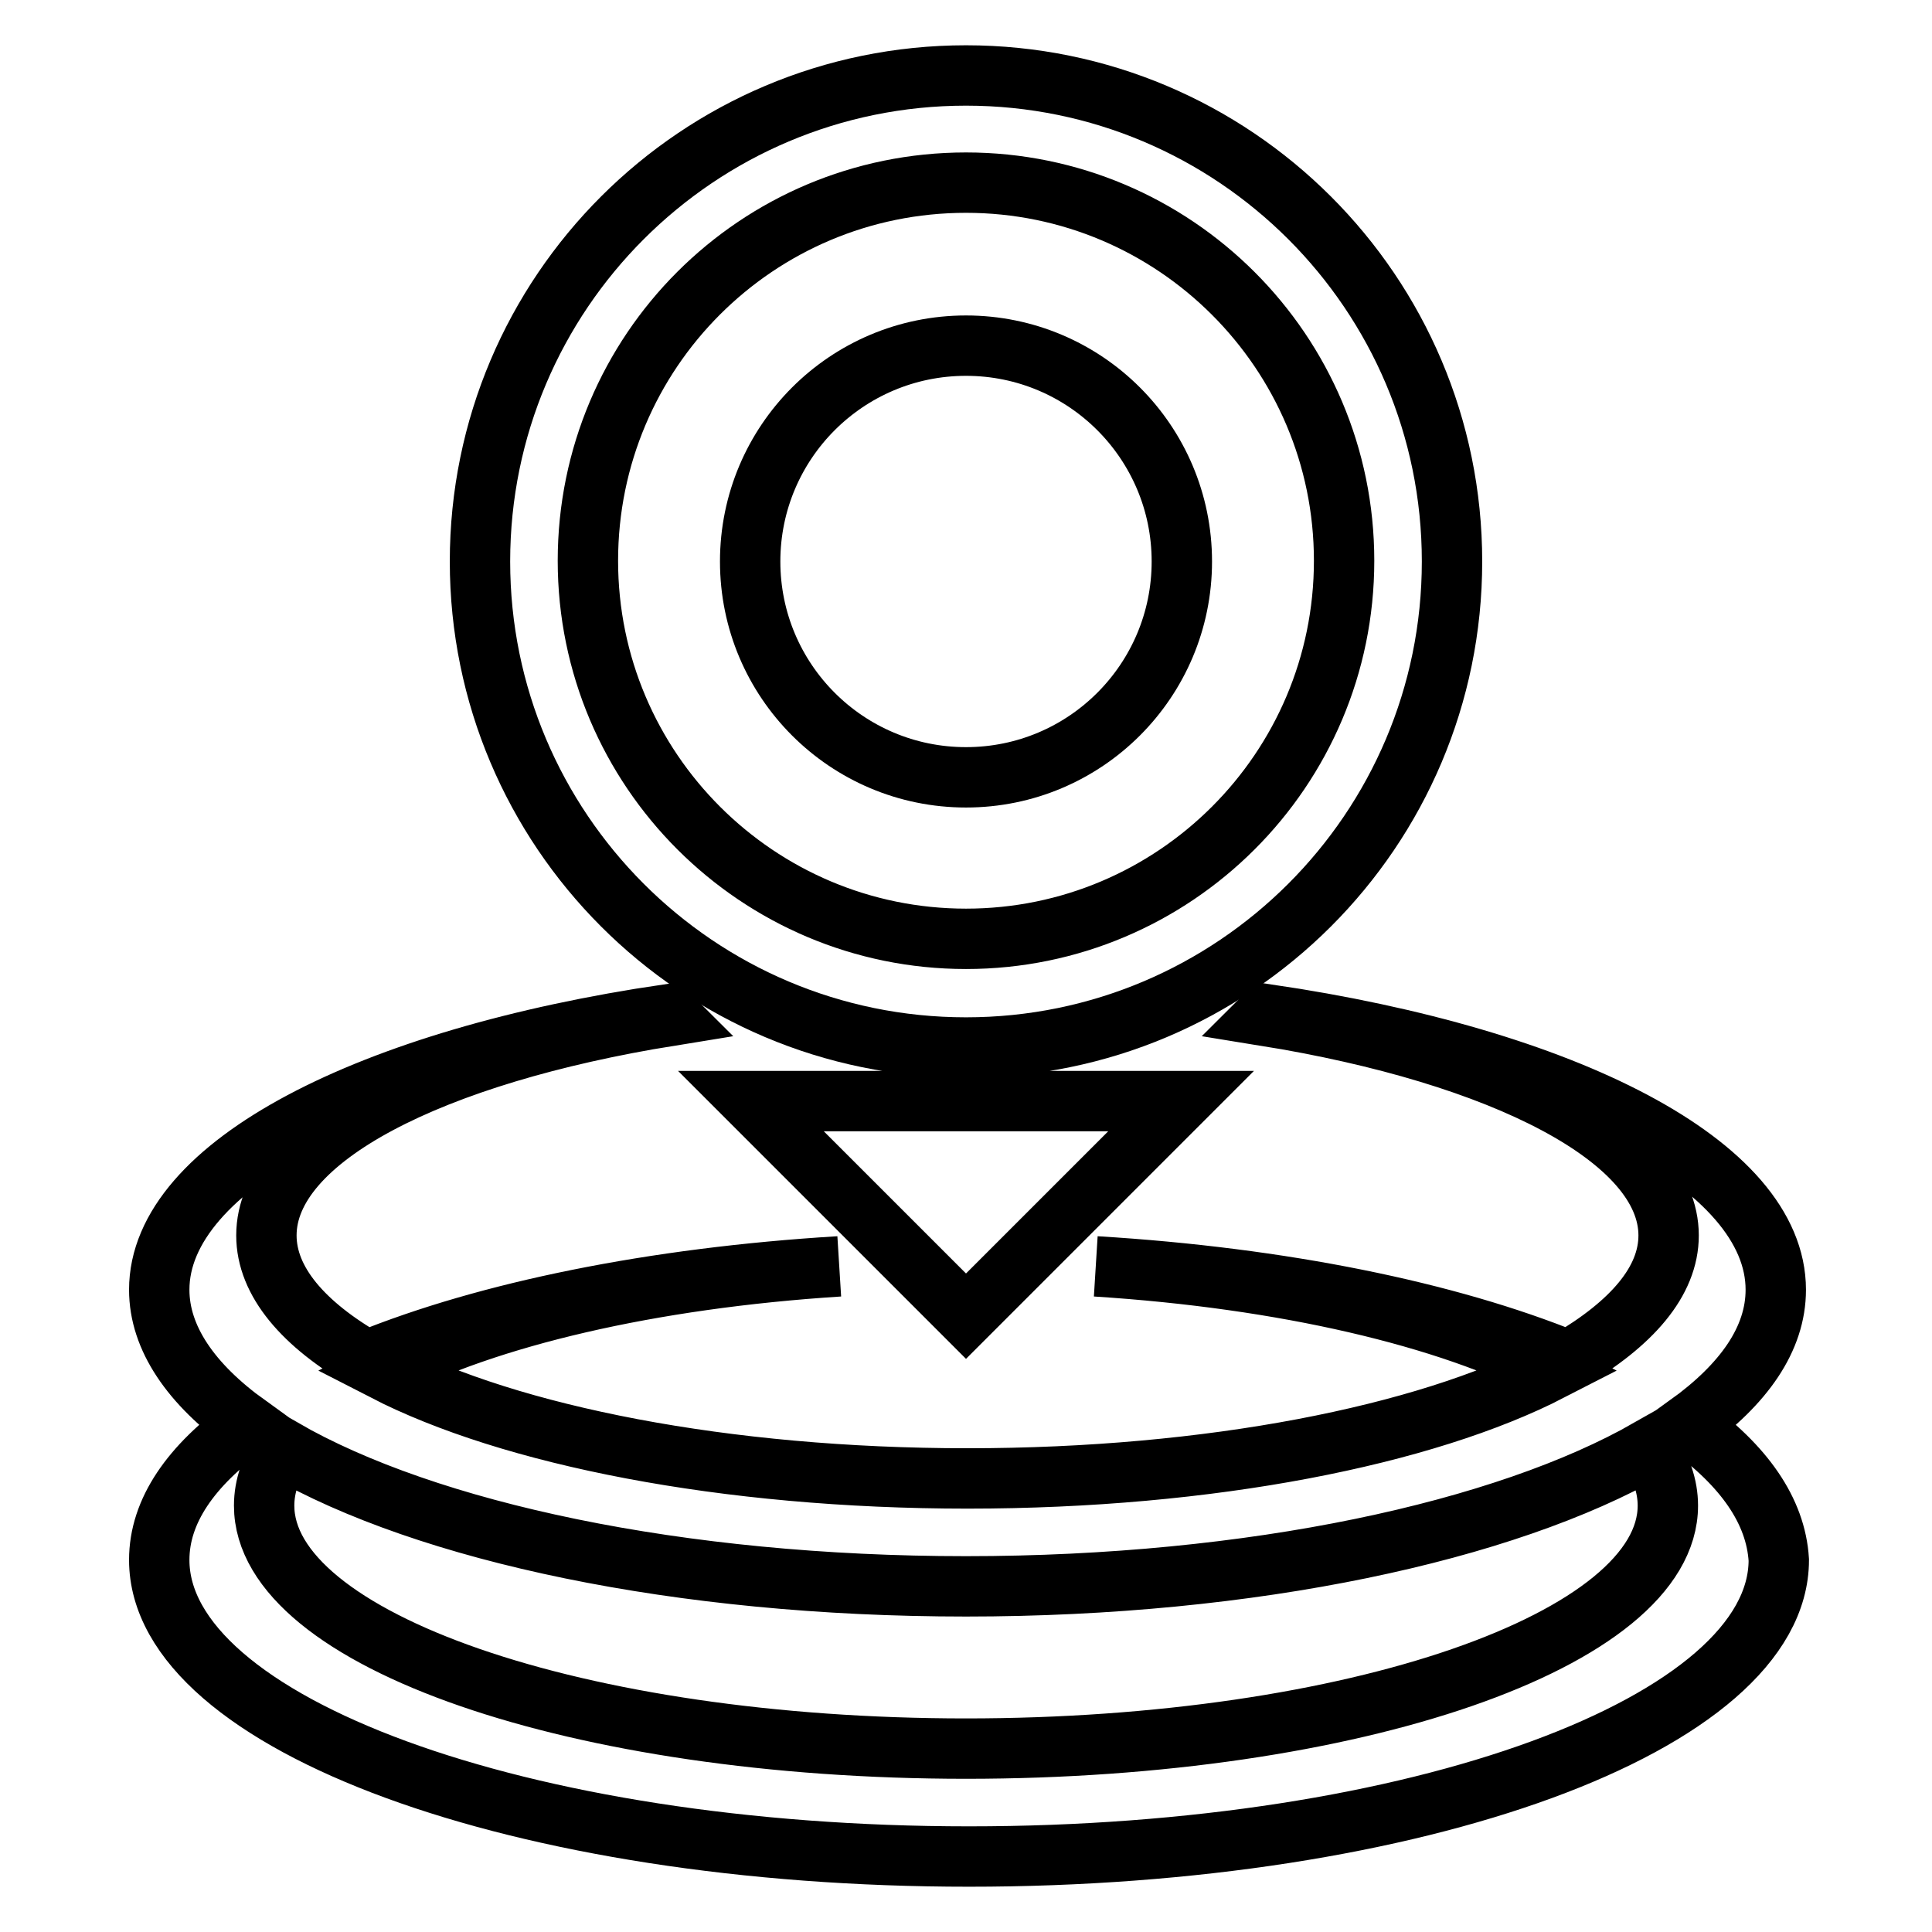
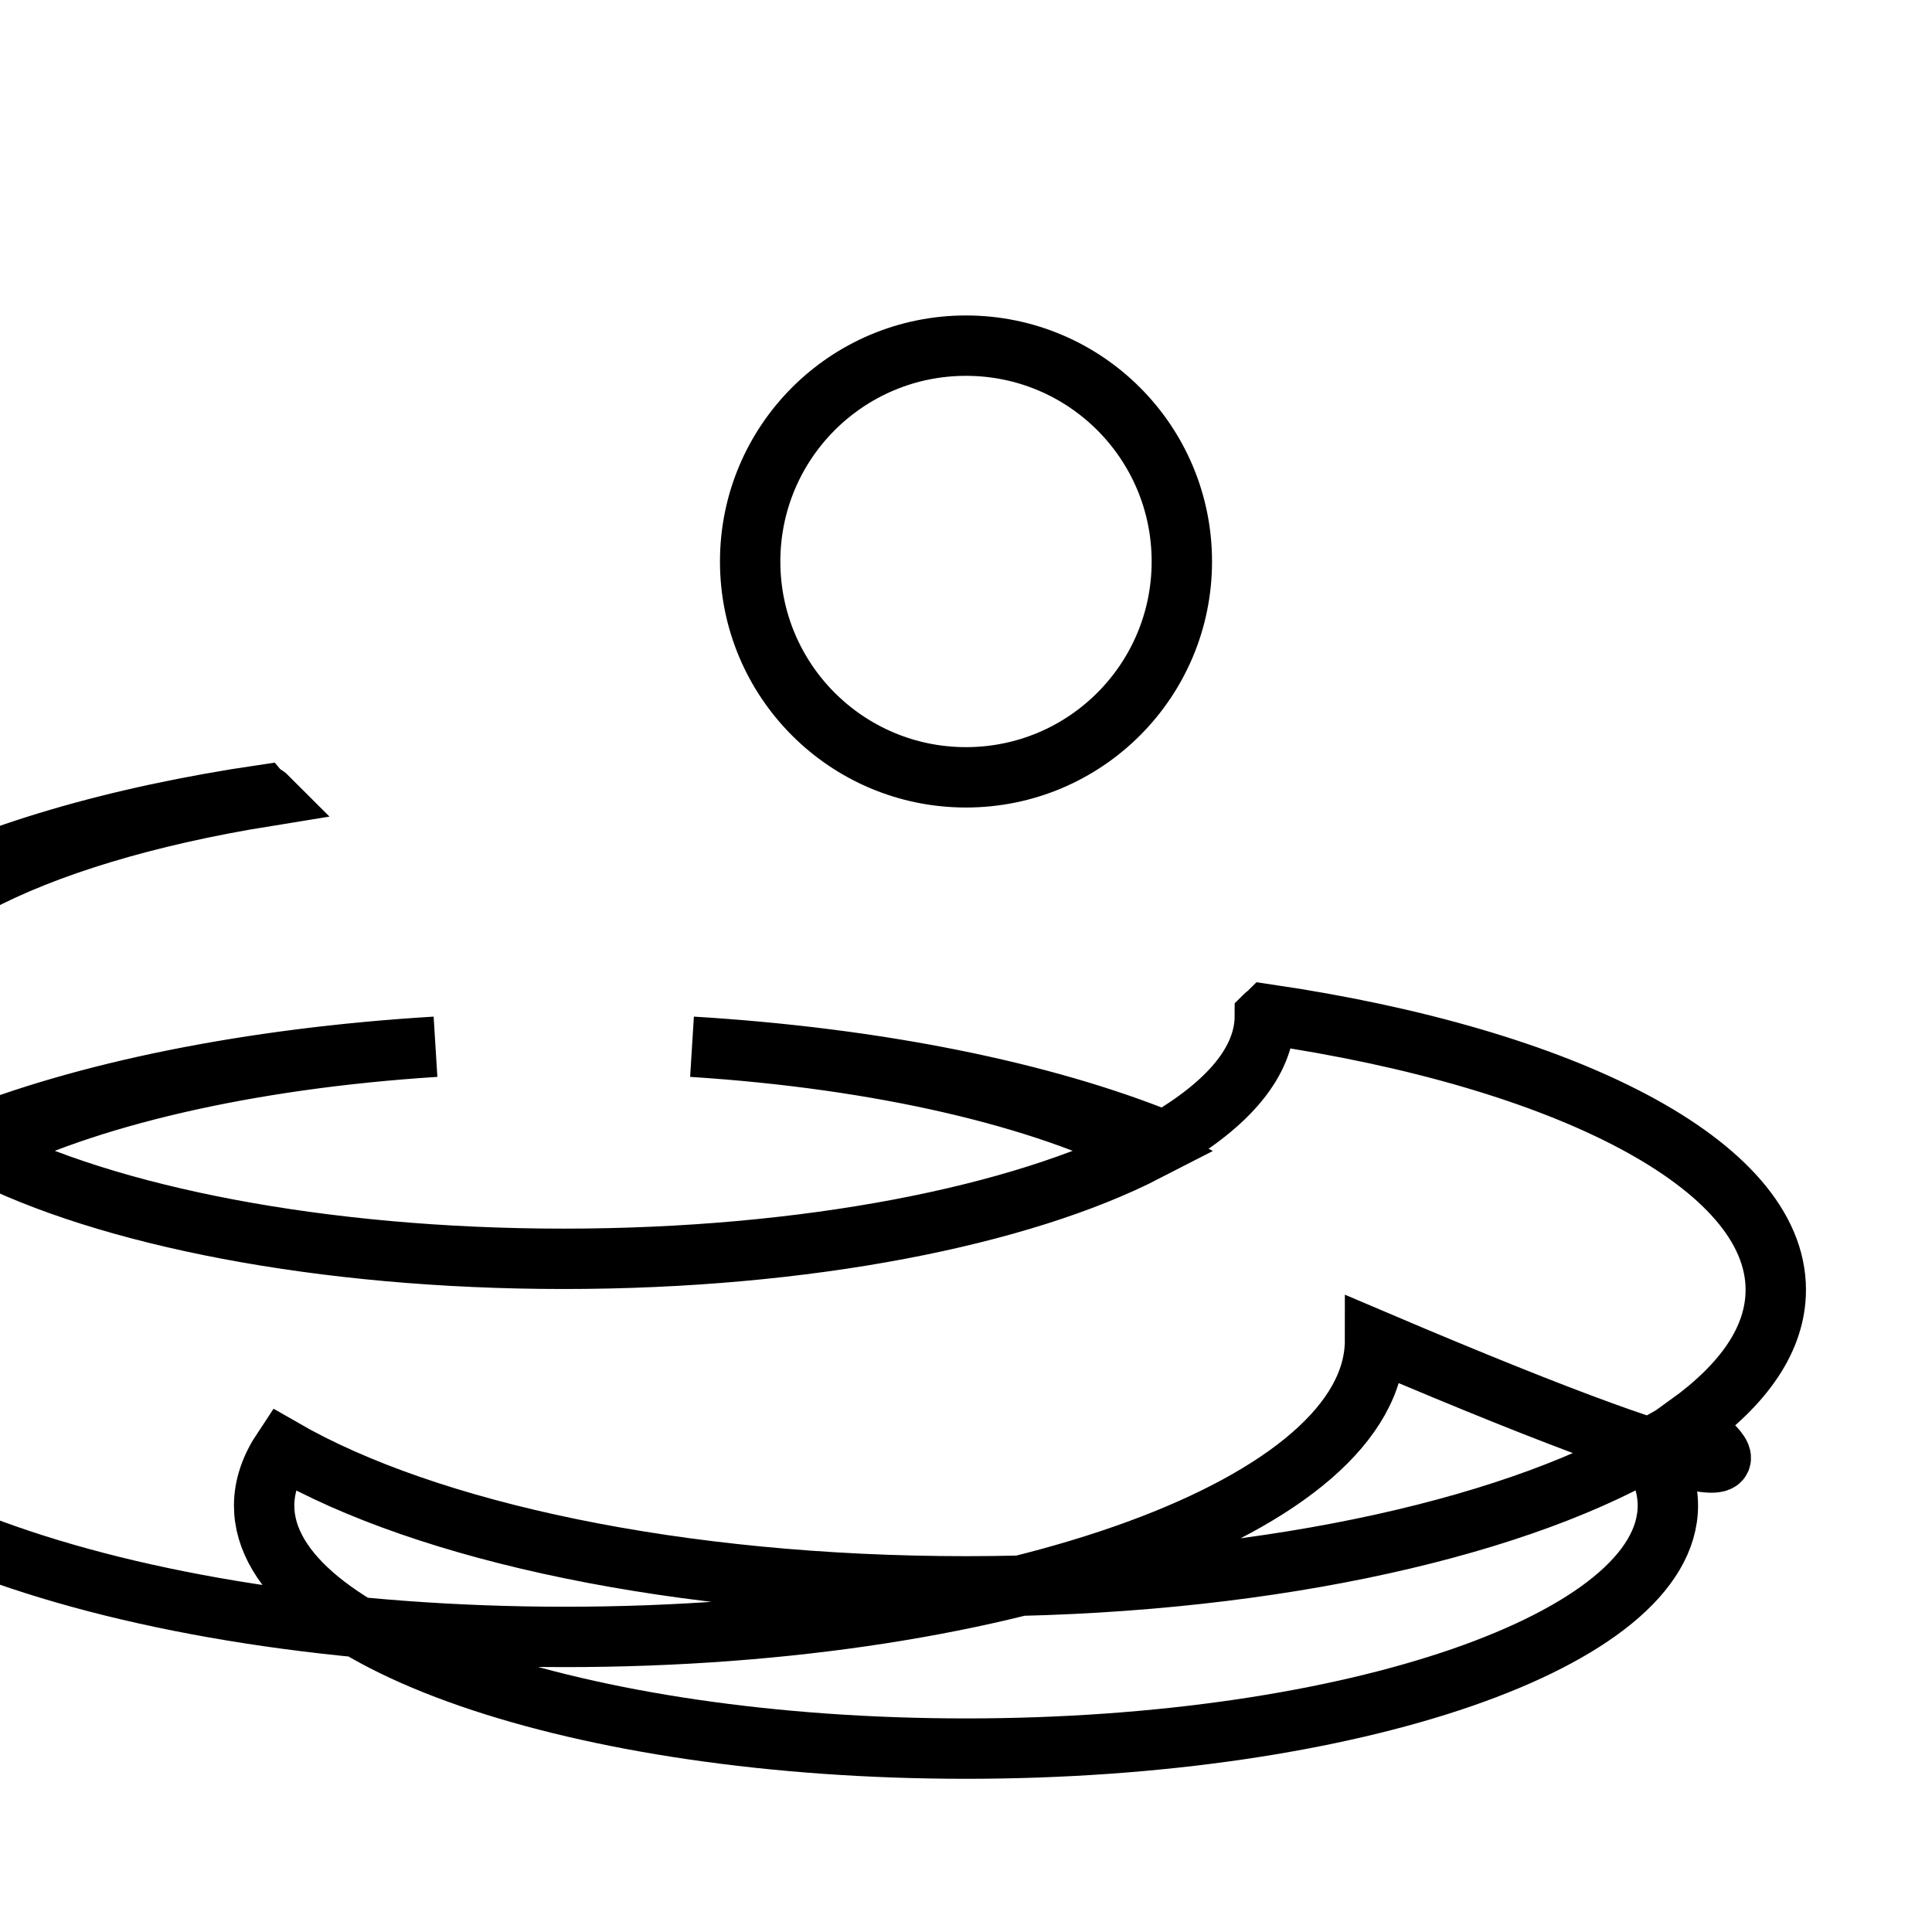
<svg xmlns="http://www.w3.org/2000/svg" version="1.1" x="0px" y="0px" viewBox="0 0 256 256" enable-background="new 0 0 256 256" xml:space="preserve">
  <g>
-     <path stroke-width="8" fill-opacity="0" stroke="#000000" d="M99.5,145.9h57L128,174.4L99.5,145.9z M128,10c-35.5,0-64.4,28.8-64.4,64.4c0,35.5,28.8,64.4,64.4,64.4 c35.5,0,64.4-28.8,64.4-64.4C192.4,38.8,163.5,10,128,10L128,10z M128,124.4c-27.6,0-50.1-22.4-50.1-50.1s22.4-50.1,50.1-50.1 c27.6,0,50.1,22.4,50.1,50.1C178.1,102,155.6,124.4,128,124.4L128,124.4z" />
-     <path stroke-width="8" fill-opacity="0" stroke="#000000" d="M128,45.8c15.8,0,28.6,12.8,28.6,28.6S143.8,103,128,103c-15.8,0-28.6-12.8-28.6-28.6 C99.4,58.6,112.2,45.8,128,45.8L128,45.8z M223.6,188.8c7.5-5.4,11.7-11.4,11.7-17.9c0-16.6-27.9-30.7-67.4-36.5 c-0.1,0.1-0.2,0.1-0.3,0.2c31.6,5.1,53.5,16.3,53.5,29.1c0,6.1-4.9,11.7-13.3,16.6c-16-6.5-37.9-11-62.6-12.5l0,0 c25.1,1.6,46.6,6.7,60.3,13.8c-16.7,8.6-45.1,14.3-77.3,14.3c-32.2,0-60.6-5.7-77.3-14.3c13.7-7.1,35.2-12.2,60.3-13.8l0,0 c-24.7,1.5-46.6,6-62.6,12.5c-8.4-4.8-13.3-10.5-13.3-16.6c0-12.9,21.9-24,53.5-29.1c-0.1-0.1-0.2-0.1-0.3-0.2 c-39.5,5.8-67.4,20-67.4,36.5c0,6.4,4.2,12.5,11.7,17.9c-7.5,5.4-11.7,11.4-11.7,17.9c0,21.7,48,39.3,107.3,39.3 s107.3-17.6,107.3-39.3C235.3,200.2,231.1,194.2,223.6,188.8L223.6,188.8z M128,231.7c-51.3,0-93-14.4-93-32.2 c0-2.6,0.9-5.1,2.5-7.5C56.6,203,90,210.2,128,210.2s71.4-7.3,90.5-18.2c1.6,2.4,2.5,4.9,2.5,7.5C221,217.3,179.3,231.7,128,231.7z " />
+     <path stroke-width="8" fill-opacity="0" stroke="#000000" d="M128,45.8c15.8,0,28.6,12.8,28.6,28.6S143.8,103,128,103c-15.8,0-28.6-12.8-28.6-28.6 C99.4,58.6,112.2,45.8,128,45.8L128,45.8z M223.6,188.8c7.5-5.4,11.7-11.4,11.7-17.9c0-16.6-27.9-30.7-67.4-36.5 c-0.1,0.1-0.2,0.1-0.3,0.2c0,6.1-4.9,11.7-13.3,16.6c-16-6.5-37.9-11-62.6-12.5l0,0 c25.1,1.6,46.6,6.7,60.3,13.8c-16.7,8.6-45.1,14.3-77.3,14.3c-32.2,0-60.6-5.7-77.3-14.3c13.7-7.1,35.2-12.2,60.3-13.8l0,0 c-24.7,1.5-46.6,6-62.6,12.5c-8.4-4.8-13.3-10.5-13.3-16.6c0-12.9,21.9-24,53.5-29.1c-0.1-0.1-0.2-0.1-0.3-0.2 c-39.5,5.8-67.4,20-67.4,36.5c0,6.4,4.2,12.5,11.7,17.9c-7.5,5.4-11.7,11.4-11.7,17.9c0,21.7,48,39.3,107.3,39.3 s107.3-17.6,107.3-39.3C235.3,200.2,231.1,194.2,223.6,188.8L223.6,188.8z M128,231.7c-51.3,0-93-14.4-93-32.2 c0-2.6,0.9-5.1,2.5-7.5C56.6,203,90,210.2,128,210.2s71.4-7.3,90.5-18.2c1.6,2.4,2.5,4.9,2.5,7.5C221,217.3,179.3,231.7,128,231.7z " />
  </g>
</svg>